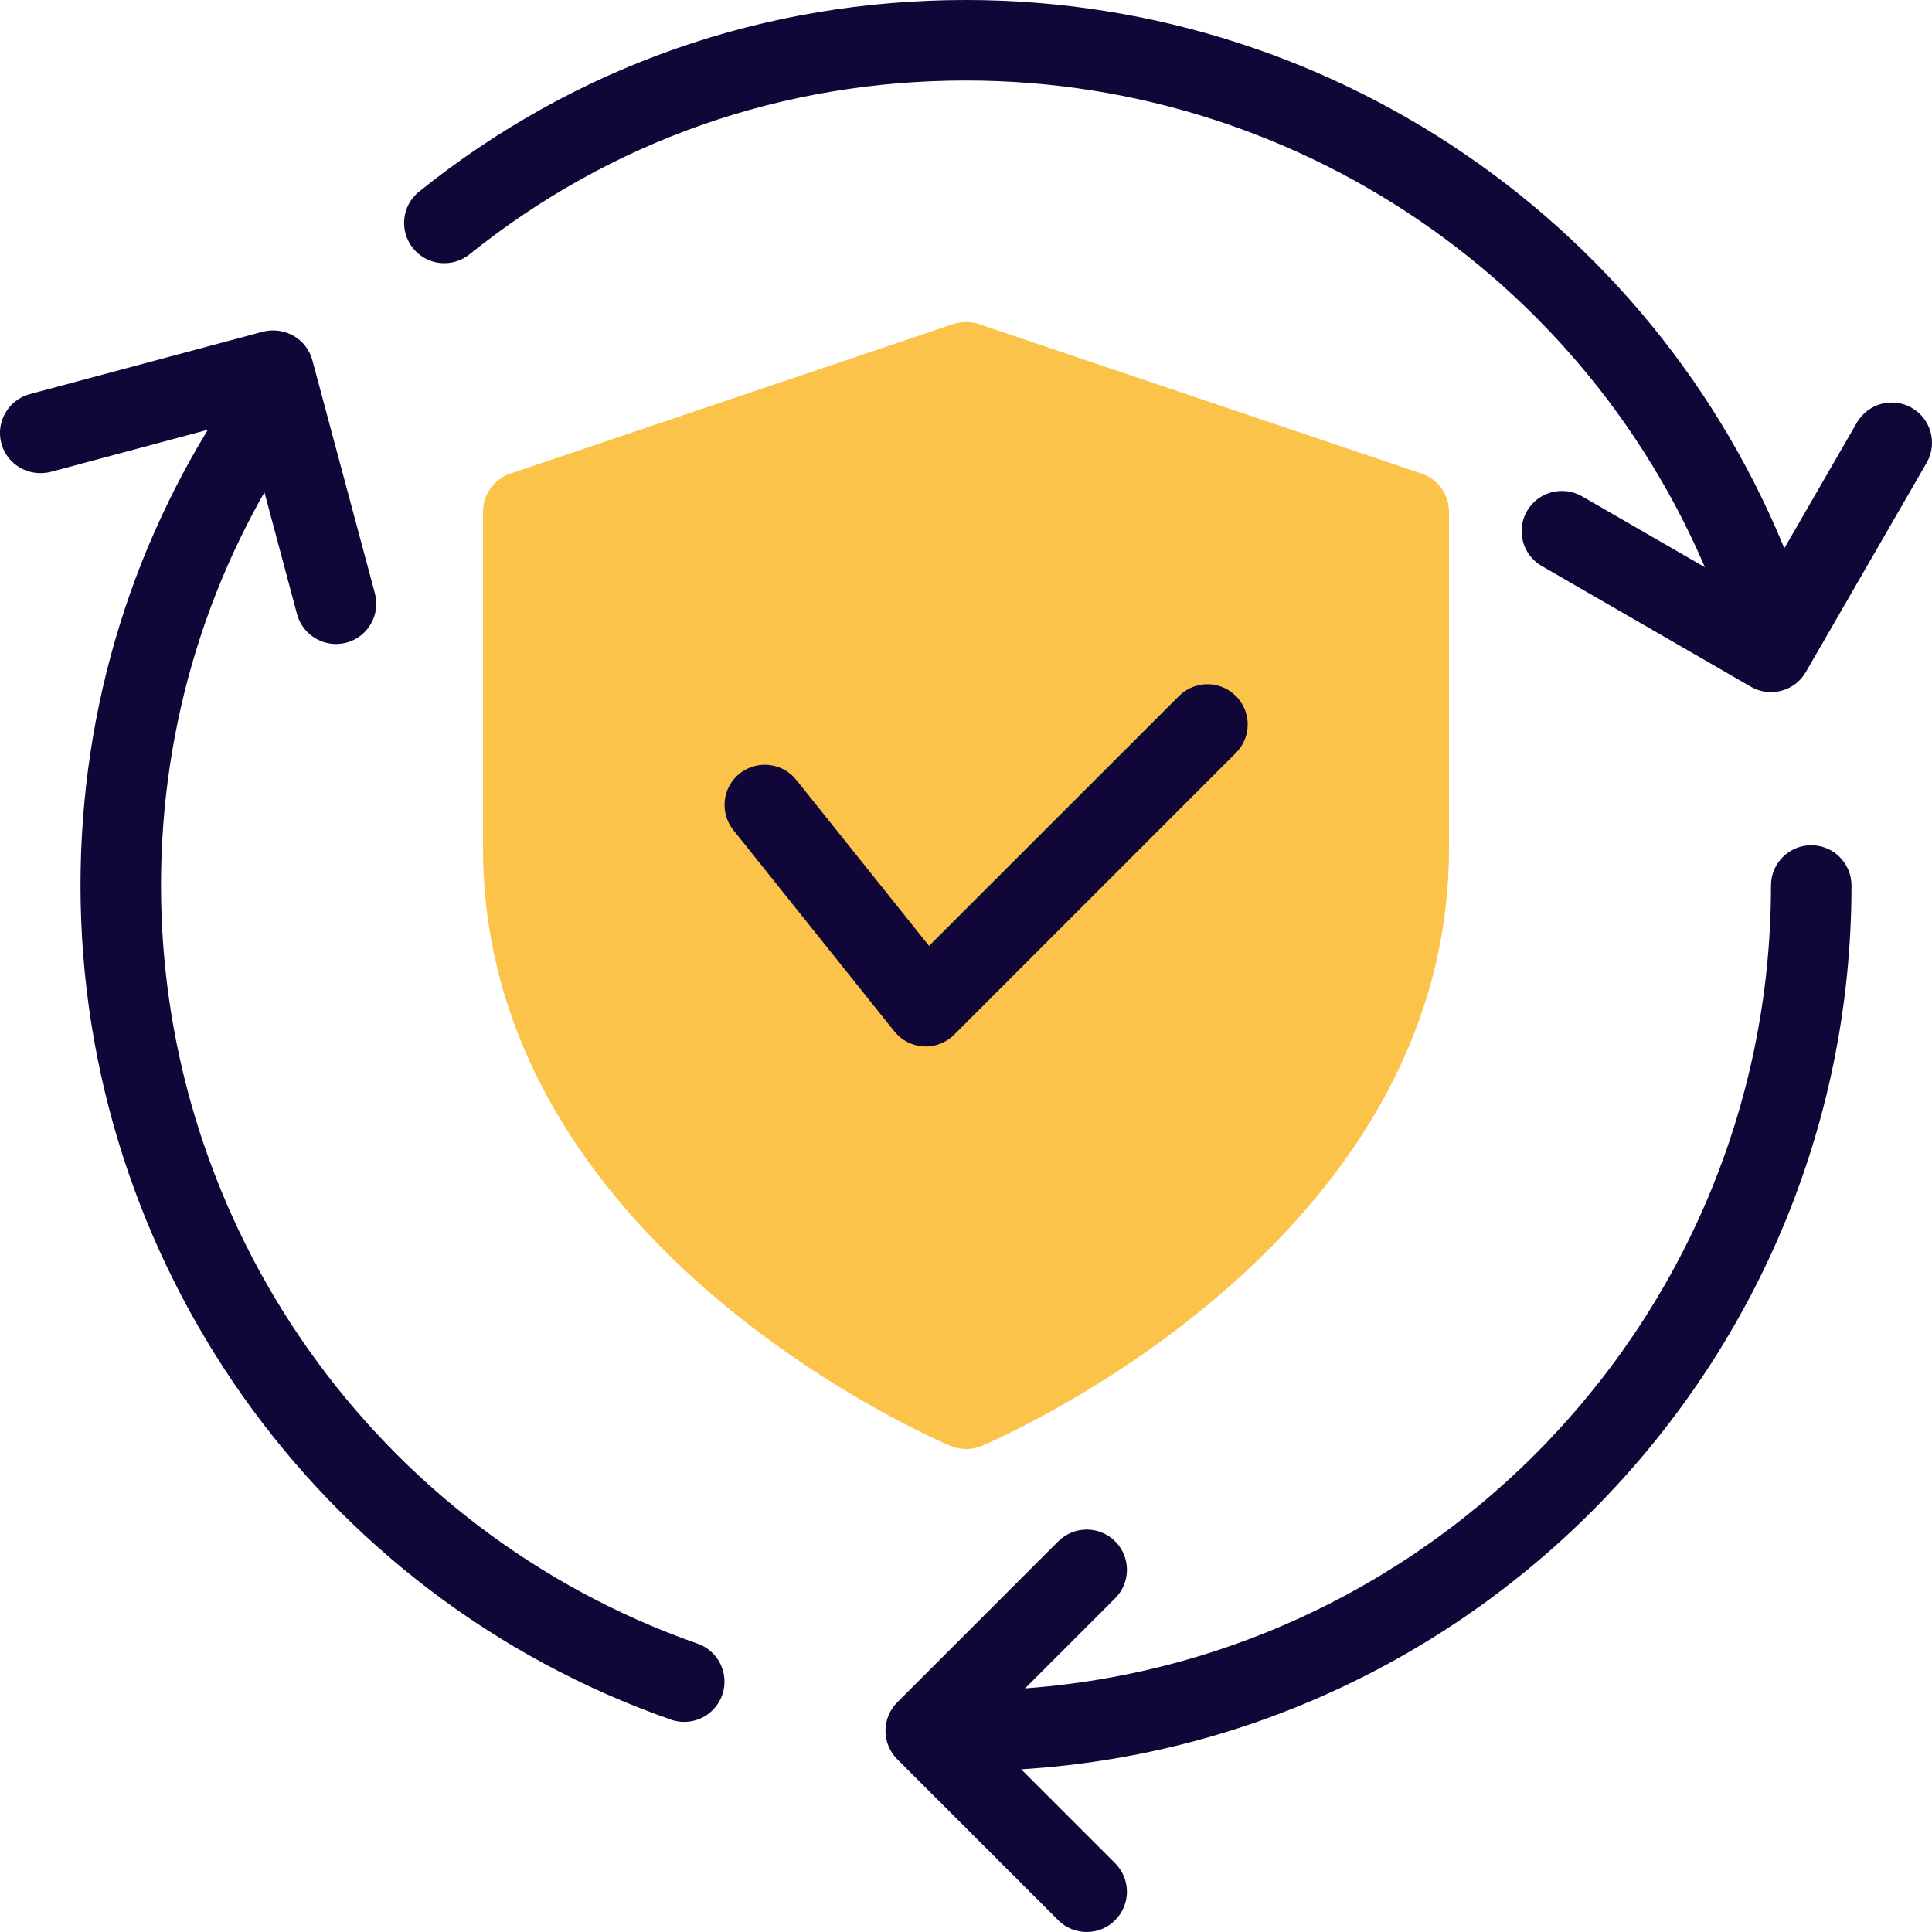
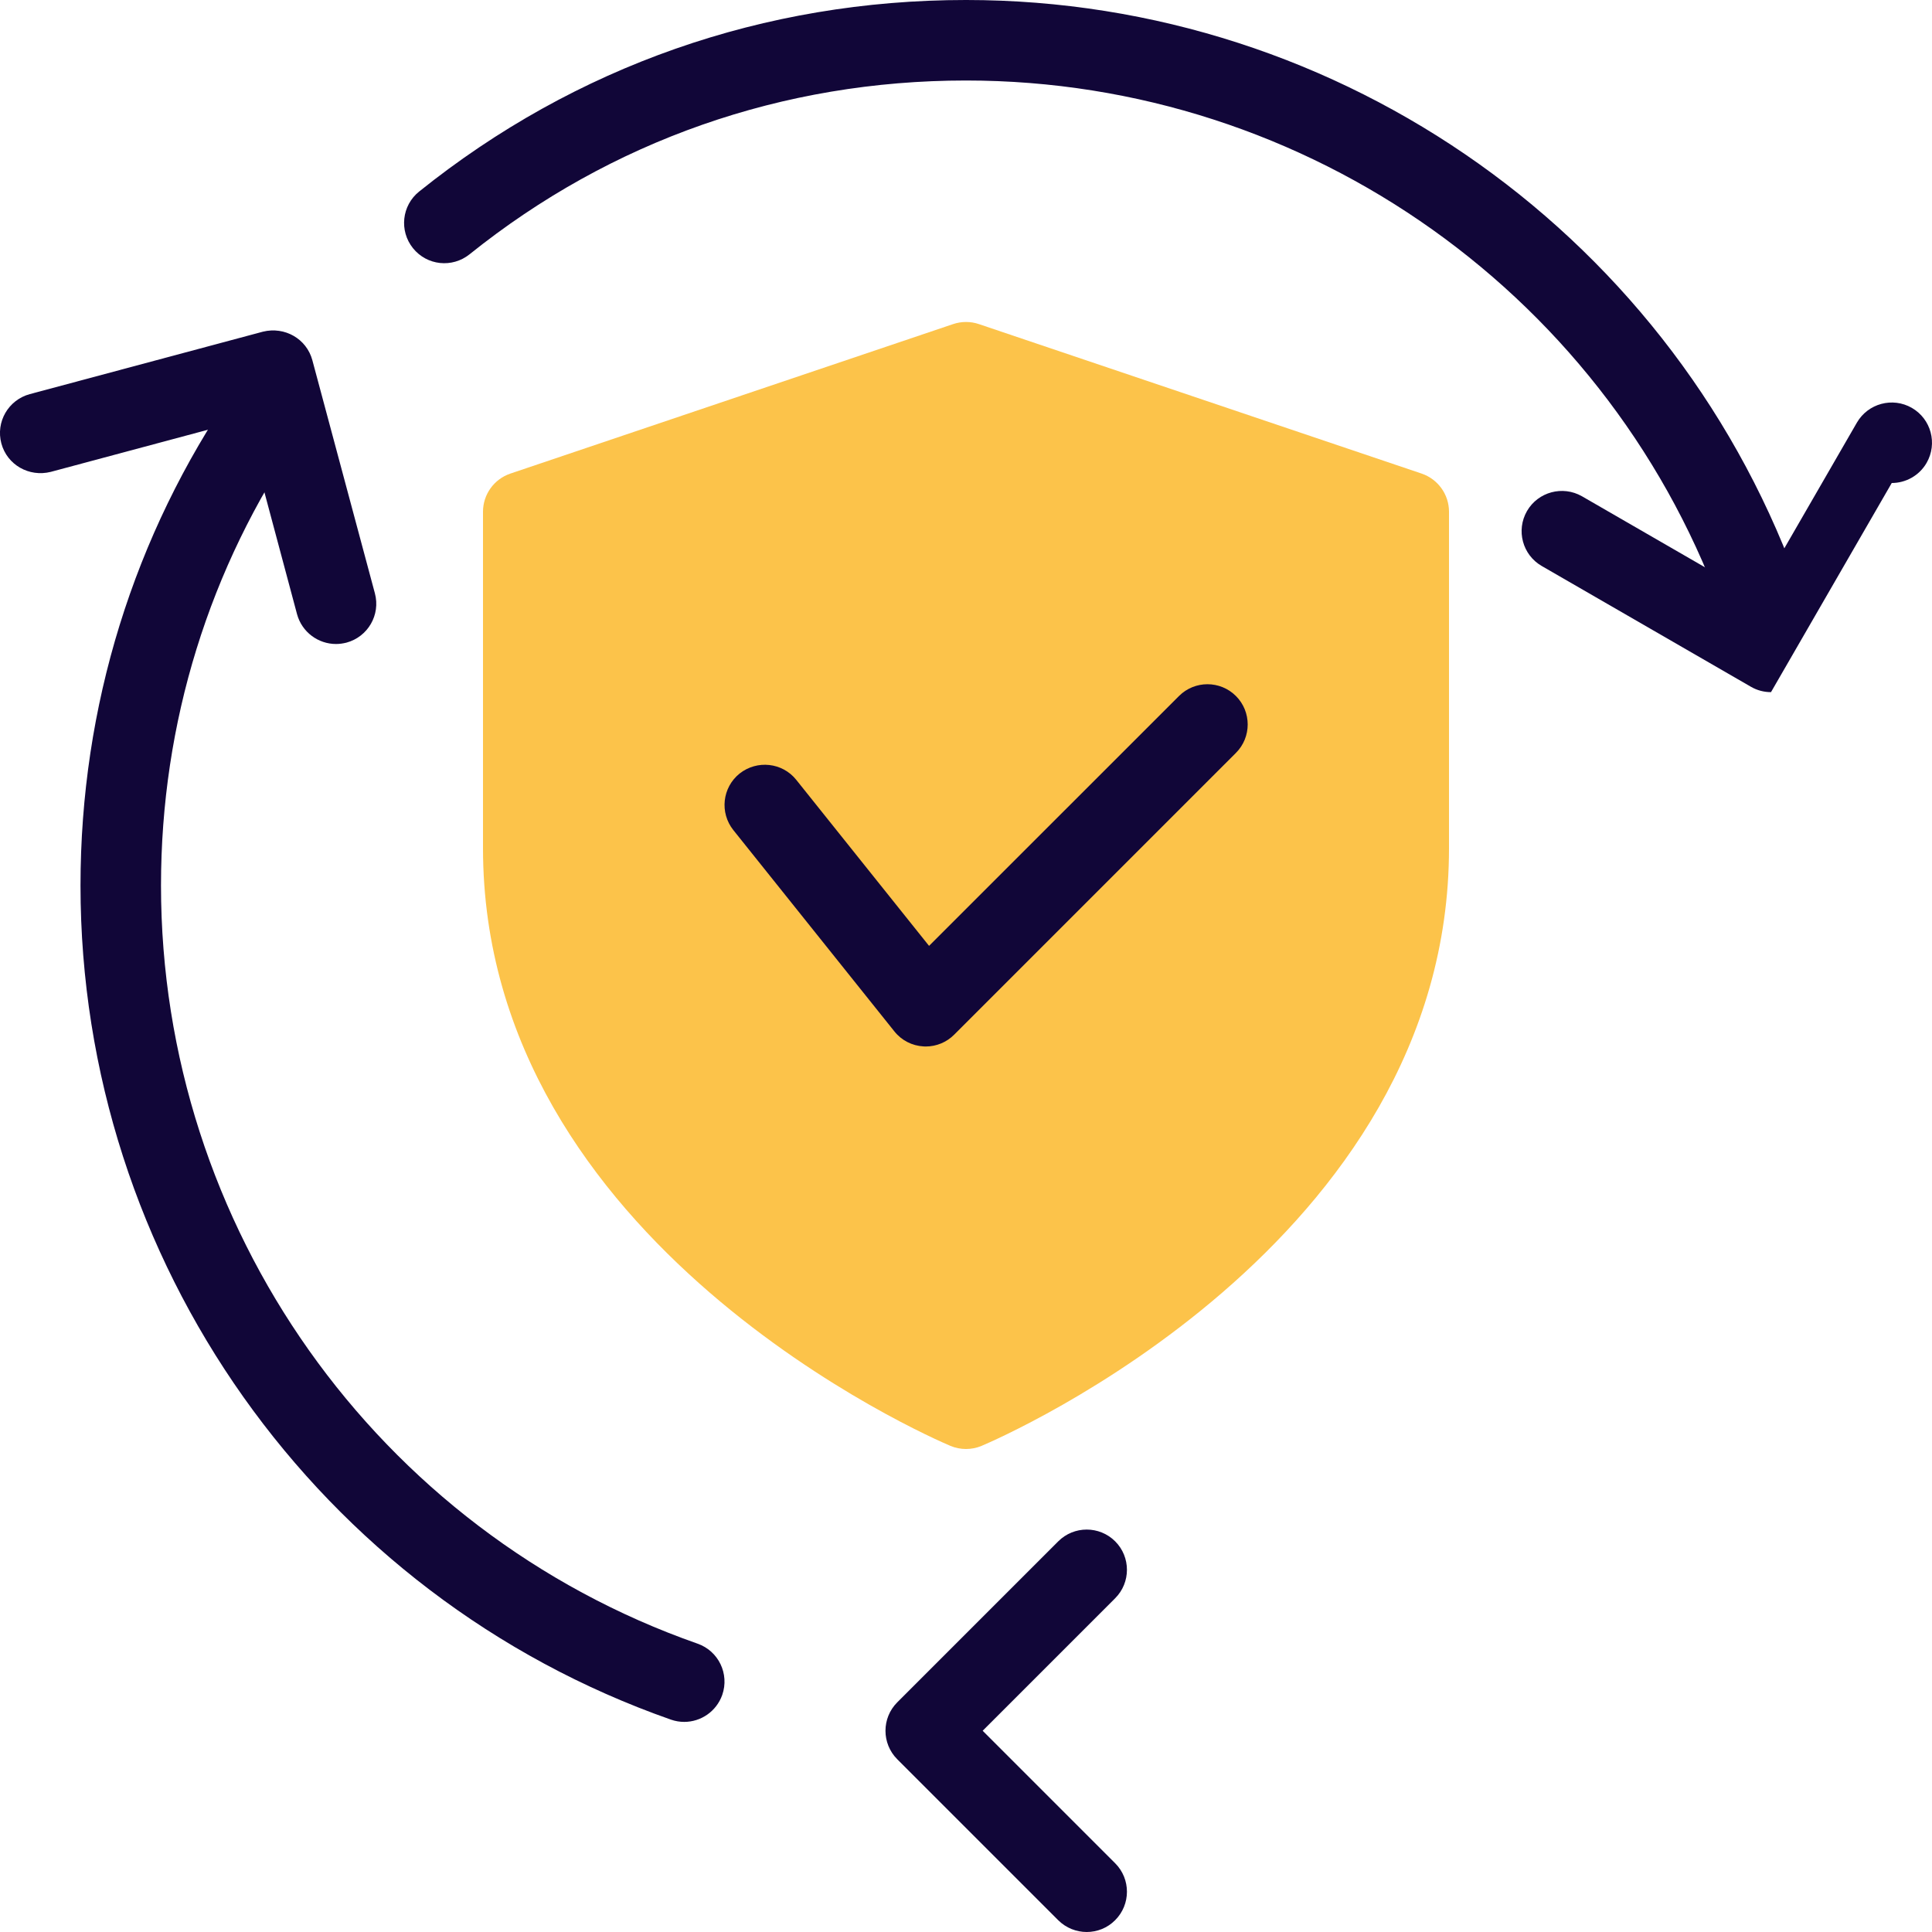
<svg xmlns="http://www.w3.org/2000/svg" id="_x31_px" viewBox="0 0 24 24">
  <path d="m12 18c-.066 0-.132-.013-.194-.039-.238-.101-5.806-2.507-5.806-7.425v-4.179c0-.215.137-.405.34-.474l5.5-1.857c.104-.035.217-.035.32 0l5.5 1.857c.203.069.34.26.34.474v4.179c0 4.918-5.568 7.324-5.806 7.425-.062.026-.128.039-.194.039z" fill="#fcc34a" />
  <g fill="#110638">
-     <path d="m12 22c-.276 0-.5-.224-.5-.5s.224-.5.5-.5c5.514 0 10-4.486 10-10 0-.276.224-.5.5-.5s.5.224.5.5c0 6.065-4.935 11-11 11z" />
    <path d="m21.91 8.05c-.207 0-.4-.13-.473-.336-1.39-4.016-5.183-6.714-9.437-6.714-2.275 0-4.408.747-6.167 2.159-.216.173-.529.14-.703-.076-.173-.216-.139-.53.076-.703 1.939-1.557 4.288-2.38 6.794-2.38 4.68 0 8.853 2.969 10.383 7.386.09.262-.048.546-.309.637-.054.018-.109.027-.164.027z" />
    <path d="m8.5 21.39c-.055 0-.11-.009-.165-.028-4.388-1.538-7.335-5.702-7.335-10.362 0-2.22.66-4.351 1.908-6.163.158-.23.471-.285.695-.129.228.157.285.469.129.695-1.133 1.646-1.732 3.58-1.732 5.597 0 4.236 2.679 8.021 6.665 9.418.261.091.398.376.307.637-.073.206-.266.335-.472.335z" />
    <path d="m13.5 24c-.128 0-.256-.049-.354-.146l-2-2c-.195-.195-.195-.512 0-.707l2-2c.195-.195.512-.195.707 0s.195.512 0 .707l-1.646 1.646 1.646 1.646c.195.195.195.512 0 .707-.097.098-.225.147-.353.147z" />
    <path d="m4.174 8c-.221 0-.423-.147-.484-.37l-.646-2.415-2.414.647c-.269.067-.541-.087-.613-.353-.072-.268.087-.541.353-.613l2.897-.776c.27-.066.541.088.613.354l.777 2.896c.072.268-.087.541-.353.613-.044.011-.087.017-.13.017z" />
-     <path d="m22 8.598c-.085 0-.171-.021-.25-.067l-2.598-1.5c-.239-.138-.321-.443-.183-.683.138-.238.443-.32.683-.183l2.165 1.25 1.25-2.165c.138-.238.443-.321.683-.183.239.138.321.443.183.683l-1.5 2.598c-.092.16-.261.25-.433.25z" />
+     <path d="m22 8.598c-.085 0-.171-.021-.25-.067l-2.598-1.5c-.239-.138-.321-.443-.183-.683.138-.238.443-.32.683-.183l2.165 1.25 1.25-2.165c.138-.238.443-.321.683-.183.239.138.321.443.183.683c-.092.16-.261.25-.433.25z" />
    <path d="m11.5 13c-.009 0-.019 0-.027-.001-.143-.008-.274-.075-.363-.187l-2-2.5c-.172-.216-.138-.53.078-.703.217-.171.531-.137.703.078l1.65 2.063 3.105-3.104c.195-.195.512-.195.707 0s.195.512 0 .707l-3.5 3.5c-.093.094-.221.147-.353.147z" />
  </g>
</svg>